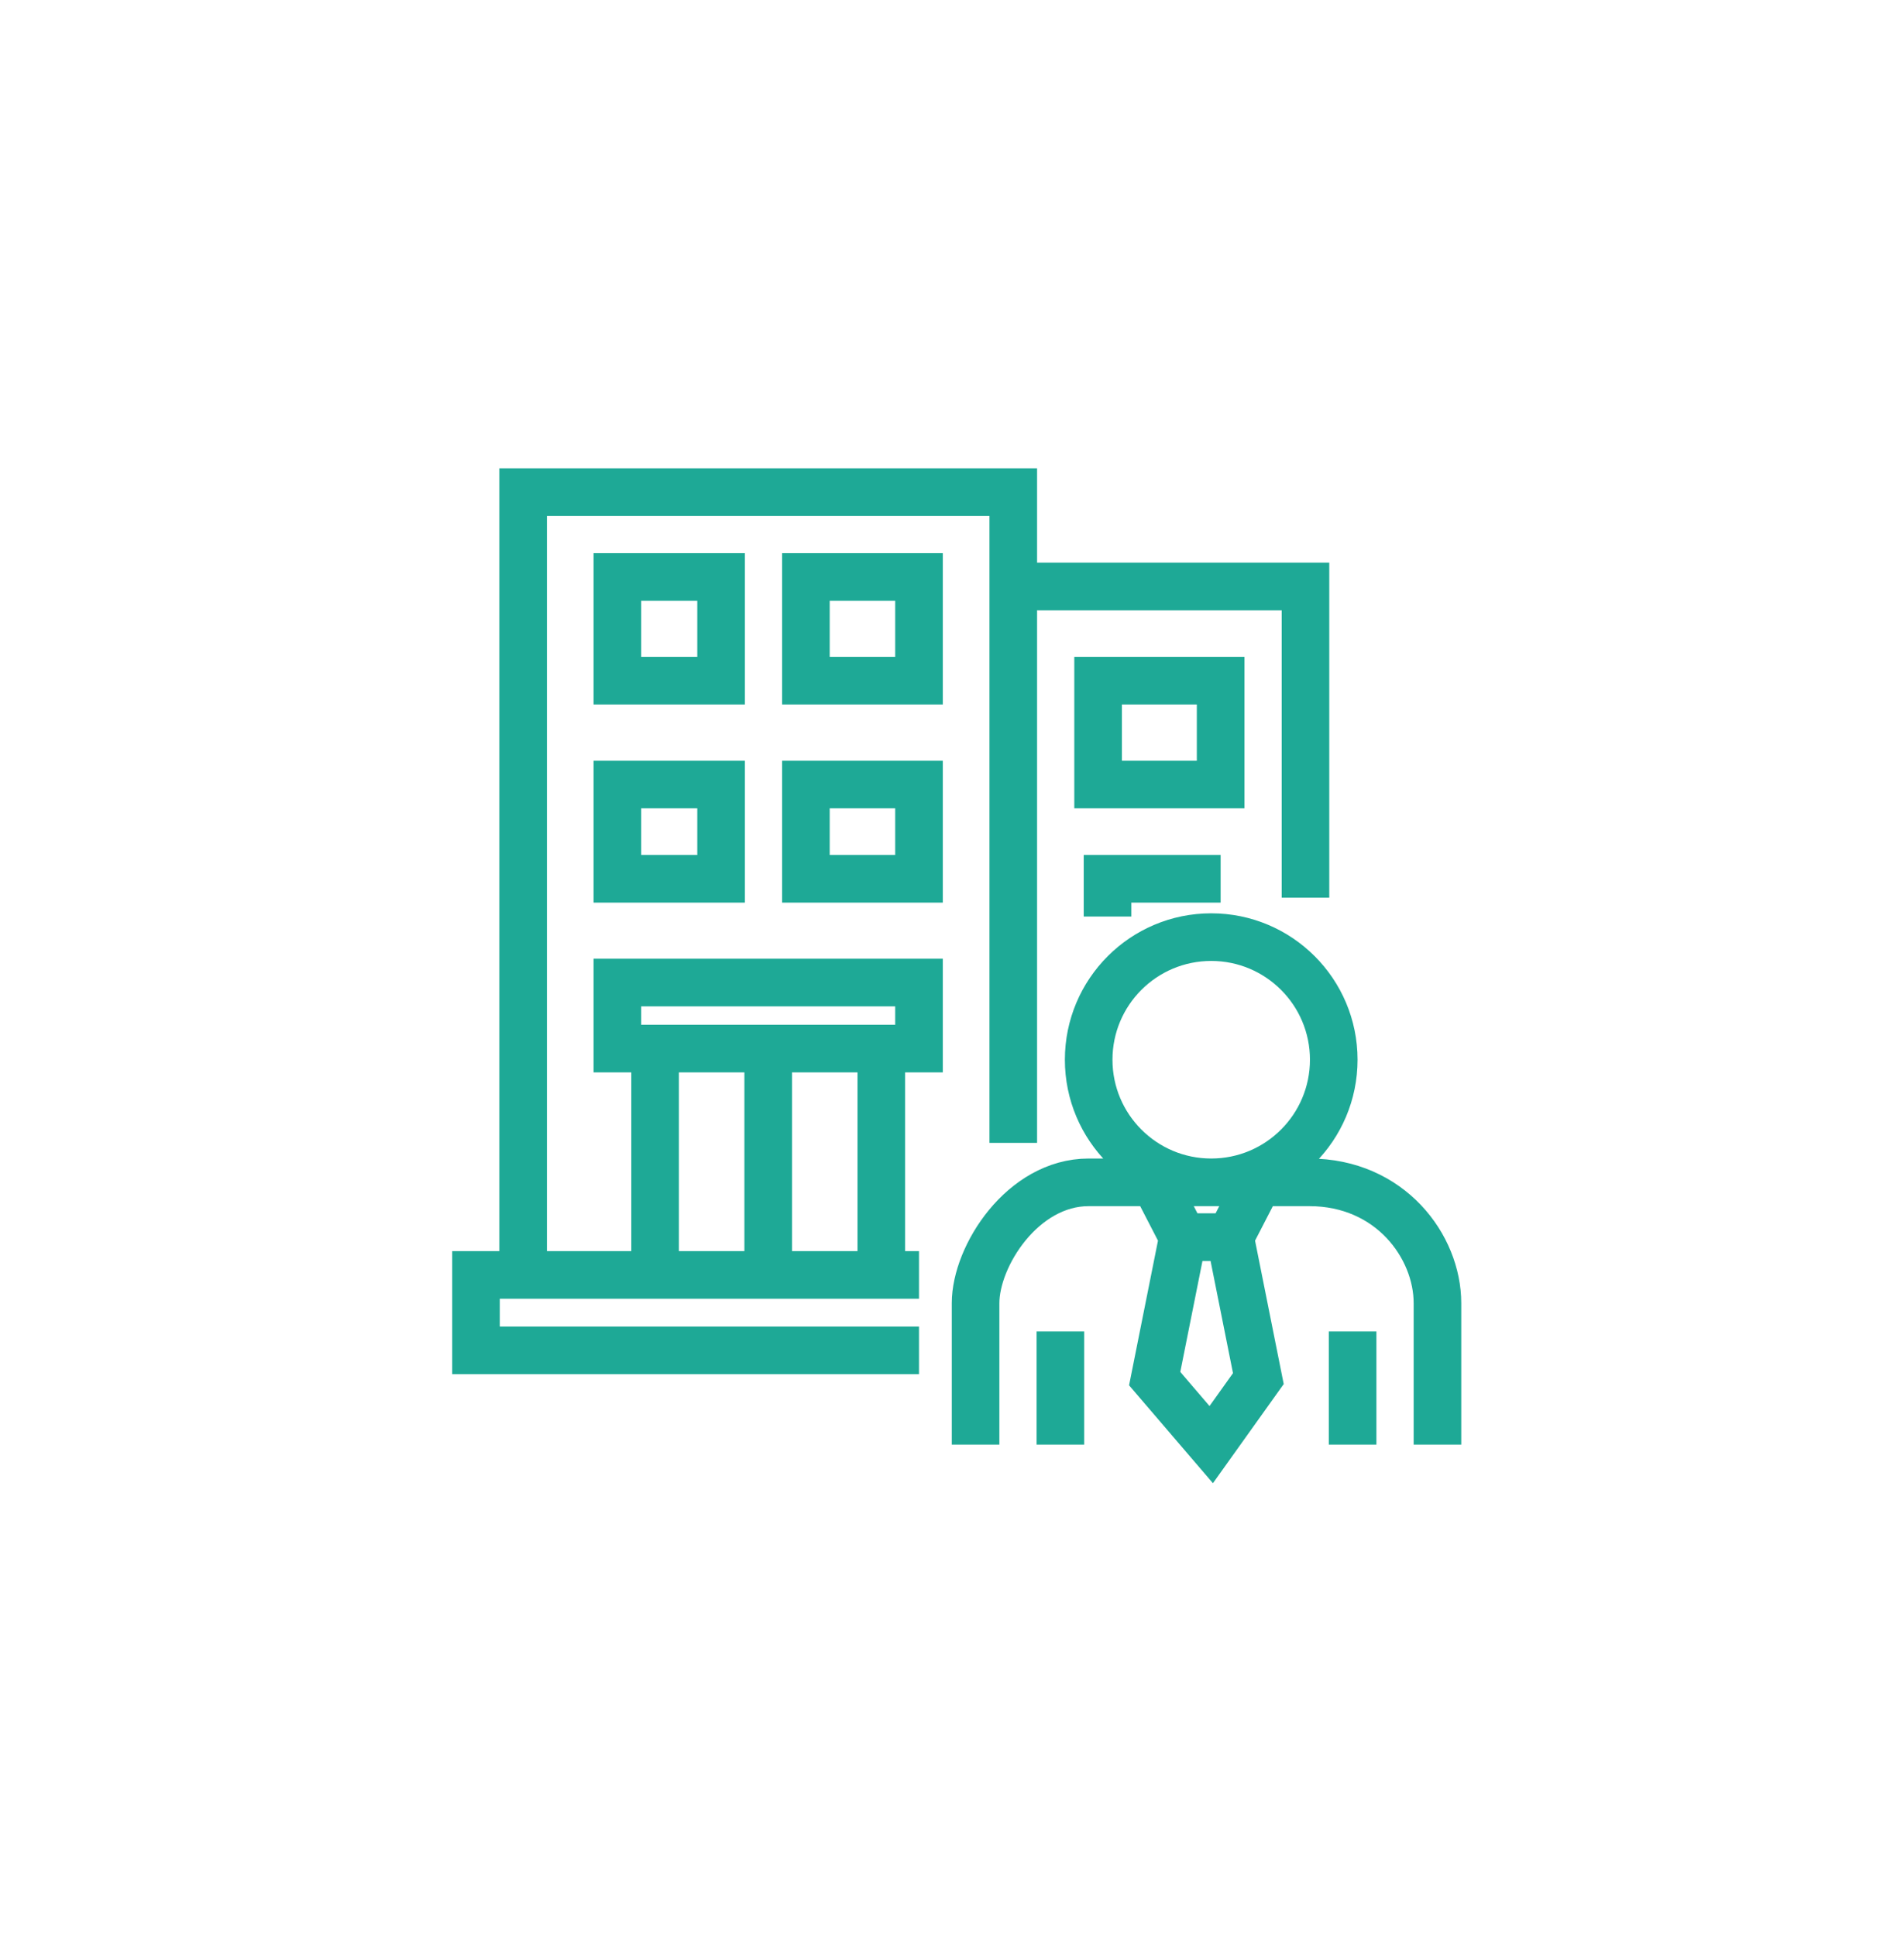
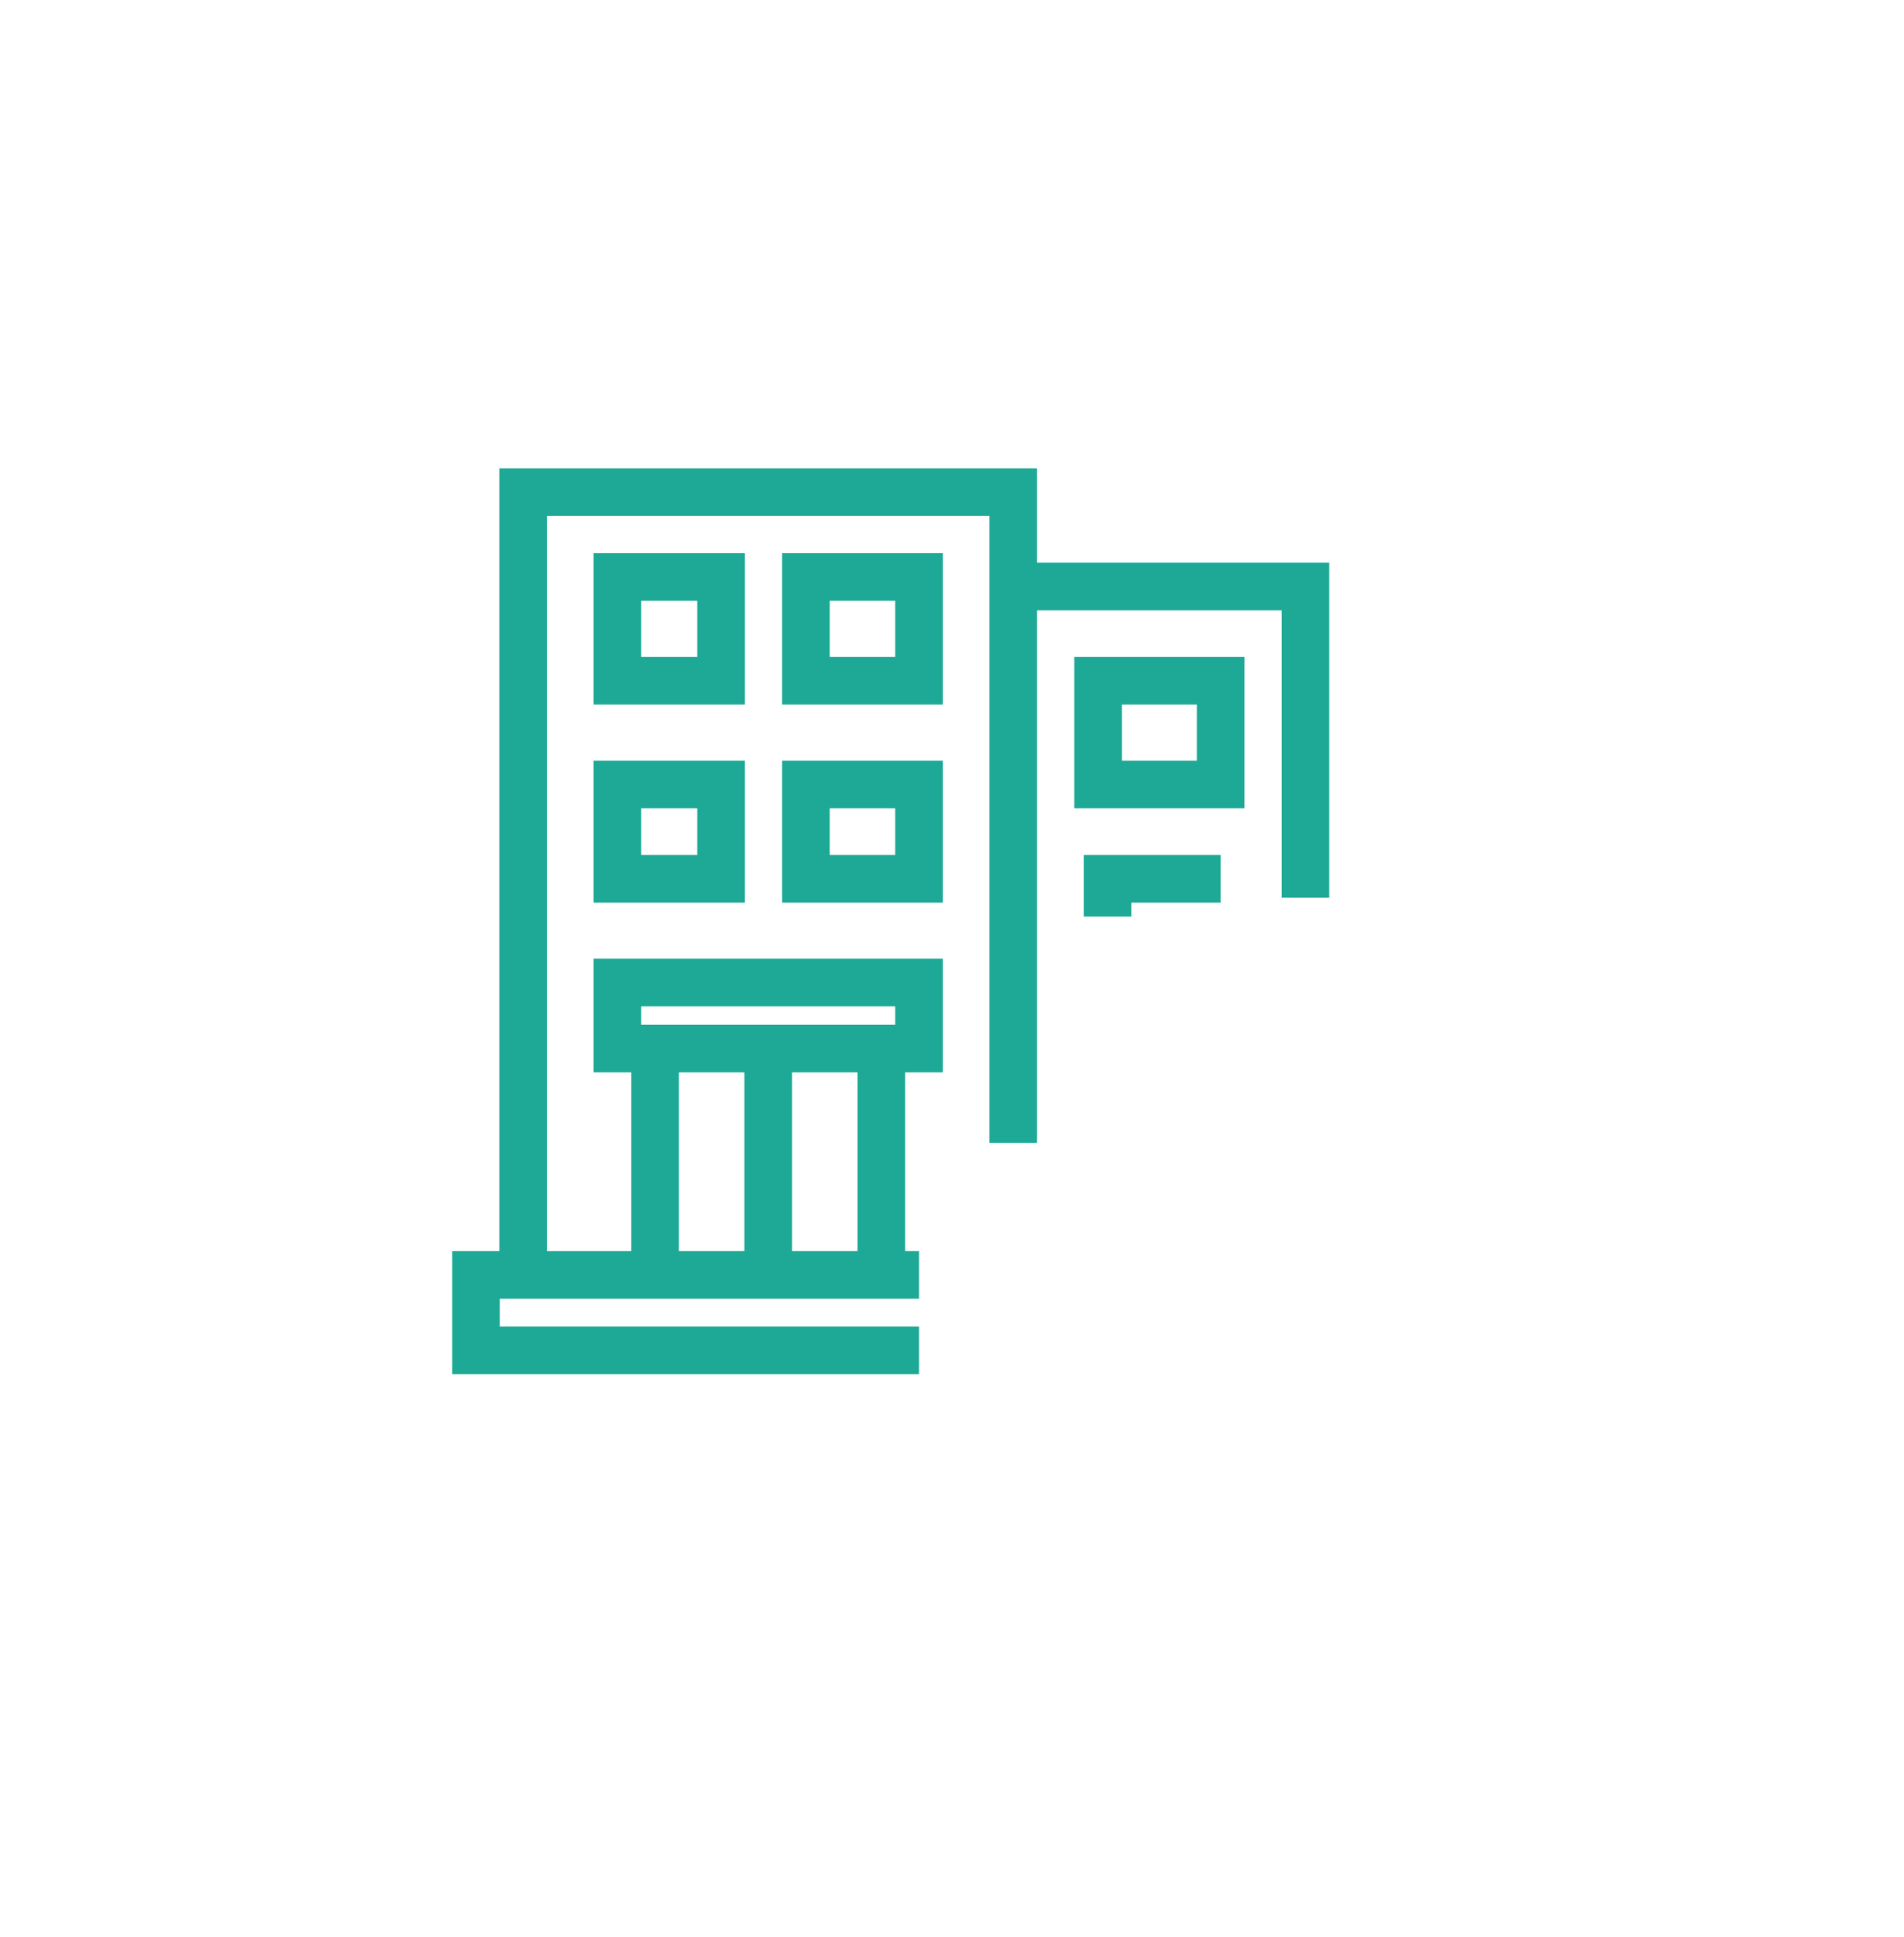
<svg xmlns="http://www.w3.org/2000/svg" width="60" height="61" viewBox="0 0 60 61" fill="none">
  <path d="M28.96 40.155H27.772M28.96 42.531H15V40.155H16.485M16.485 40.155V15.5H31.931V18.471M16.485 40.155H20.644M31.931 35.996V18.471M31.931 18.471H41.139V28.273M20.644 33.026H19.455V30.946H28.96V33.026H27.772M20.644 33.026V40.155M20.644 33.026H24.208M20.644 40.155H24.208M24.208 33.026V40.155M24.208 33.026H27.772M24.208 40.155H27.772M27.772 33.026V40.155M34.901 28.867V27.679H38.465M34.604 21.441H38.465V24.708H34.604V21.441ZM25.396 18.173H28.96V21.441H25.396V18.173ZM19.455 18.173H22.723V21.441H19.455V18.173ZM19.455 24.708H22.723V27.679H19.455V24.708ZM25.396 24.708H28.96V27.679H25.396V24.708Z" stroke="#1EA996" stroke-width="1.5" />
-   <path d="M38.169 37.239C40.301 37.239 42.03 35.51 42.03 33.377C42.03 31.244 40.301 29.516 38.169 29.516C36.036 29.516 34.307 31.244 34.307 33.377C34.307 35.51 36.036 37.239 38.169 37.239ZM38.169 37.239C37.822 37.239 37.212 37.239 36.387 37.239M38.169 37.239H39.654M30.743 45.5L30.743 41.045C30.743 39.559 32.228 37.239 34.307 37.239C35.099 37.239 35.798 37.239 36.387 37.239M45.298 45.5C45.298 44.51 45.298 42.233 45.298 41.045C45.298 39.262 43.812 37.239 41.259 37.239H39.654M36.387 37.239L37.278 38.965M37.278 38.965L36.387 43.421L38.169 45.5L39.654 43.421L38.763 38.965M37.278 38.965H38.763M38.763 38.965L39.654 37.239M33.416 41.936V45.5M42.624 41.936V45.5" stroke="#1EA996" stroke-width="1.5" />
</svg>